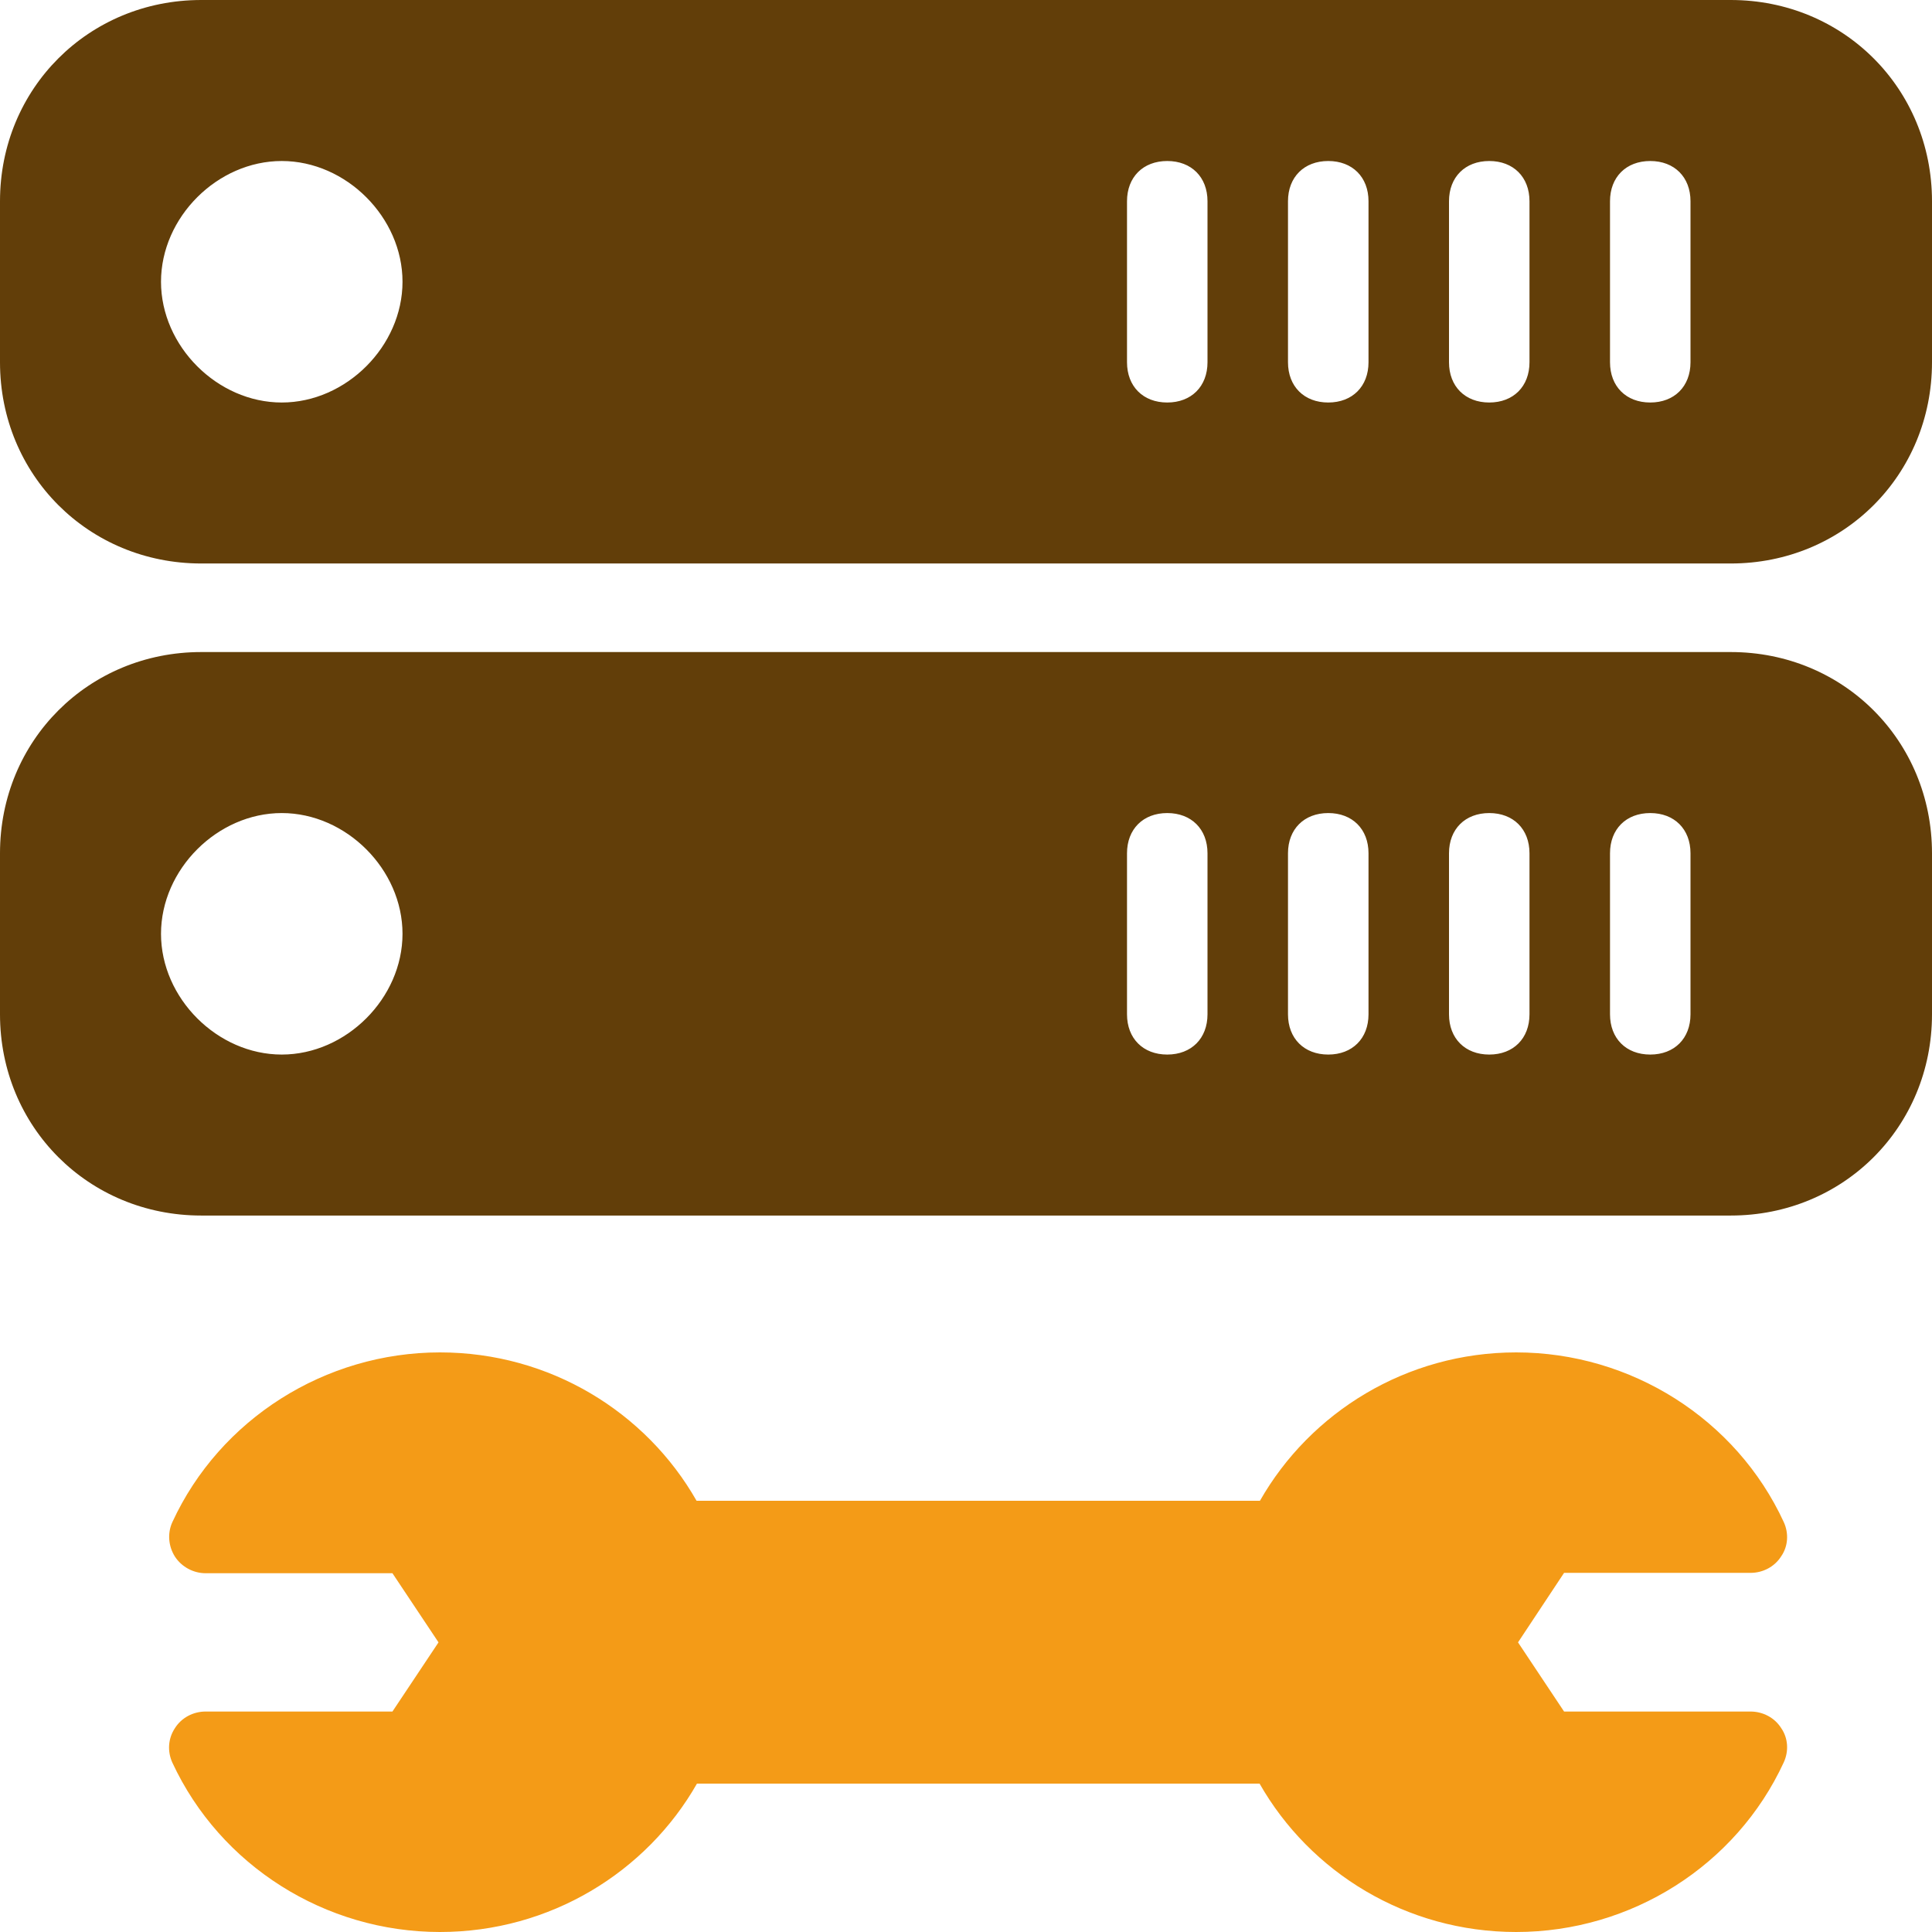
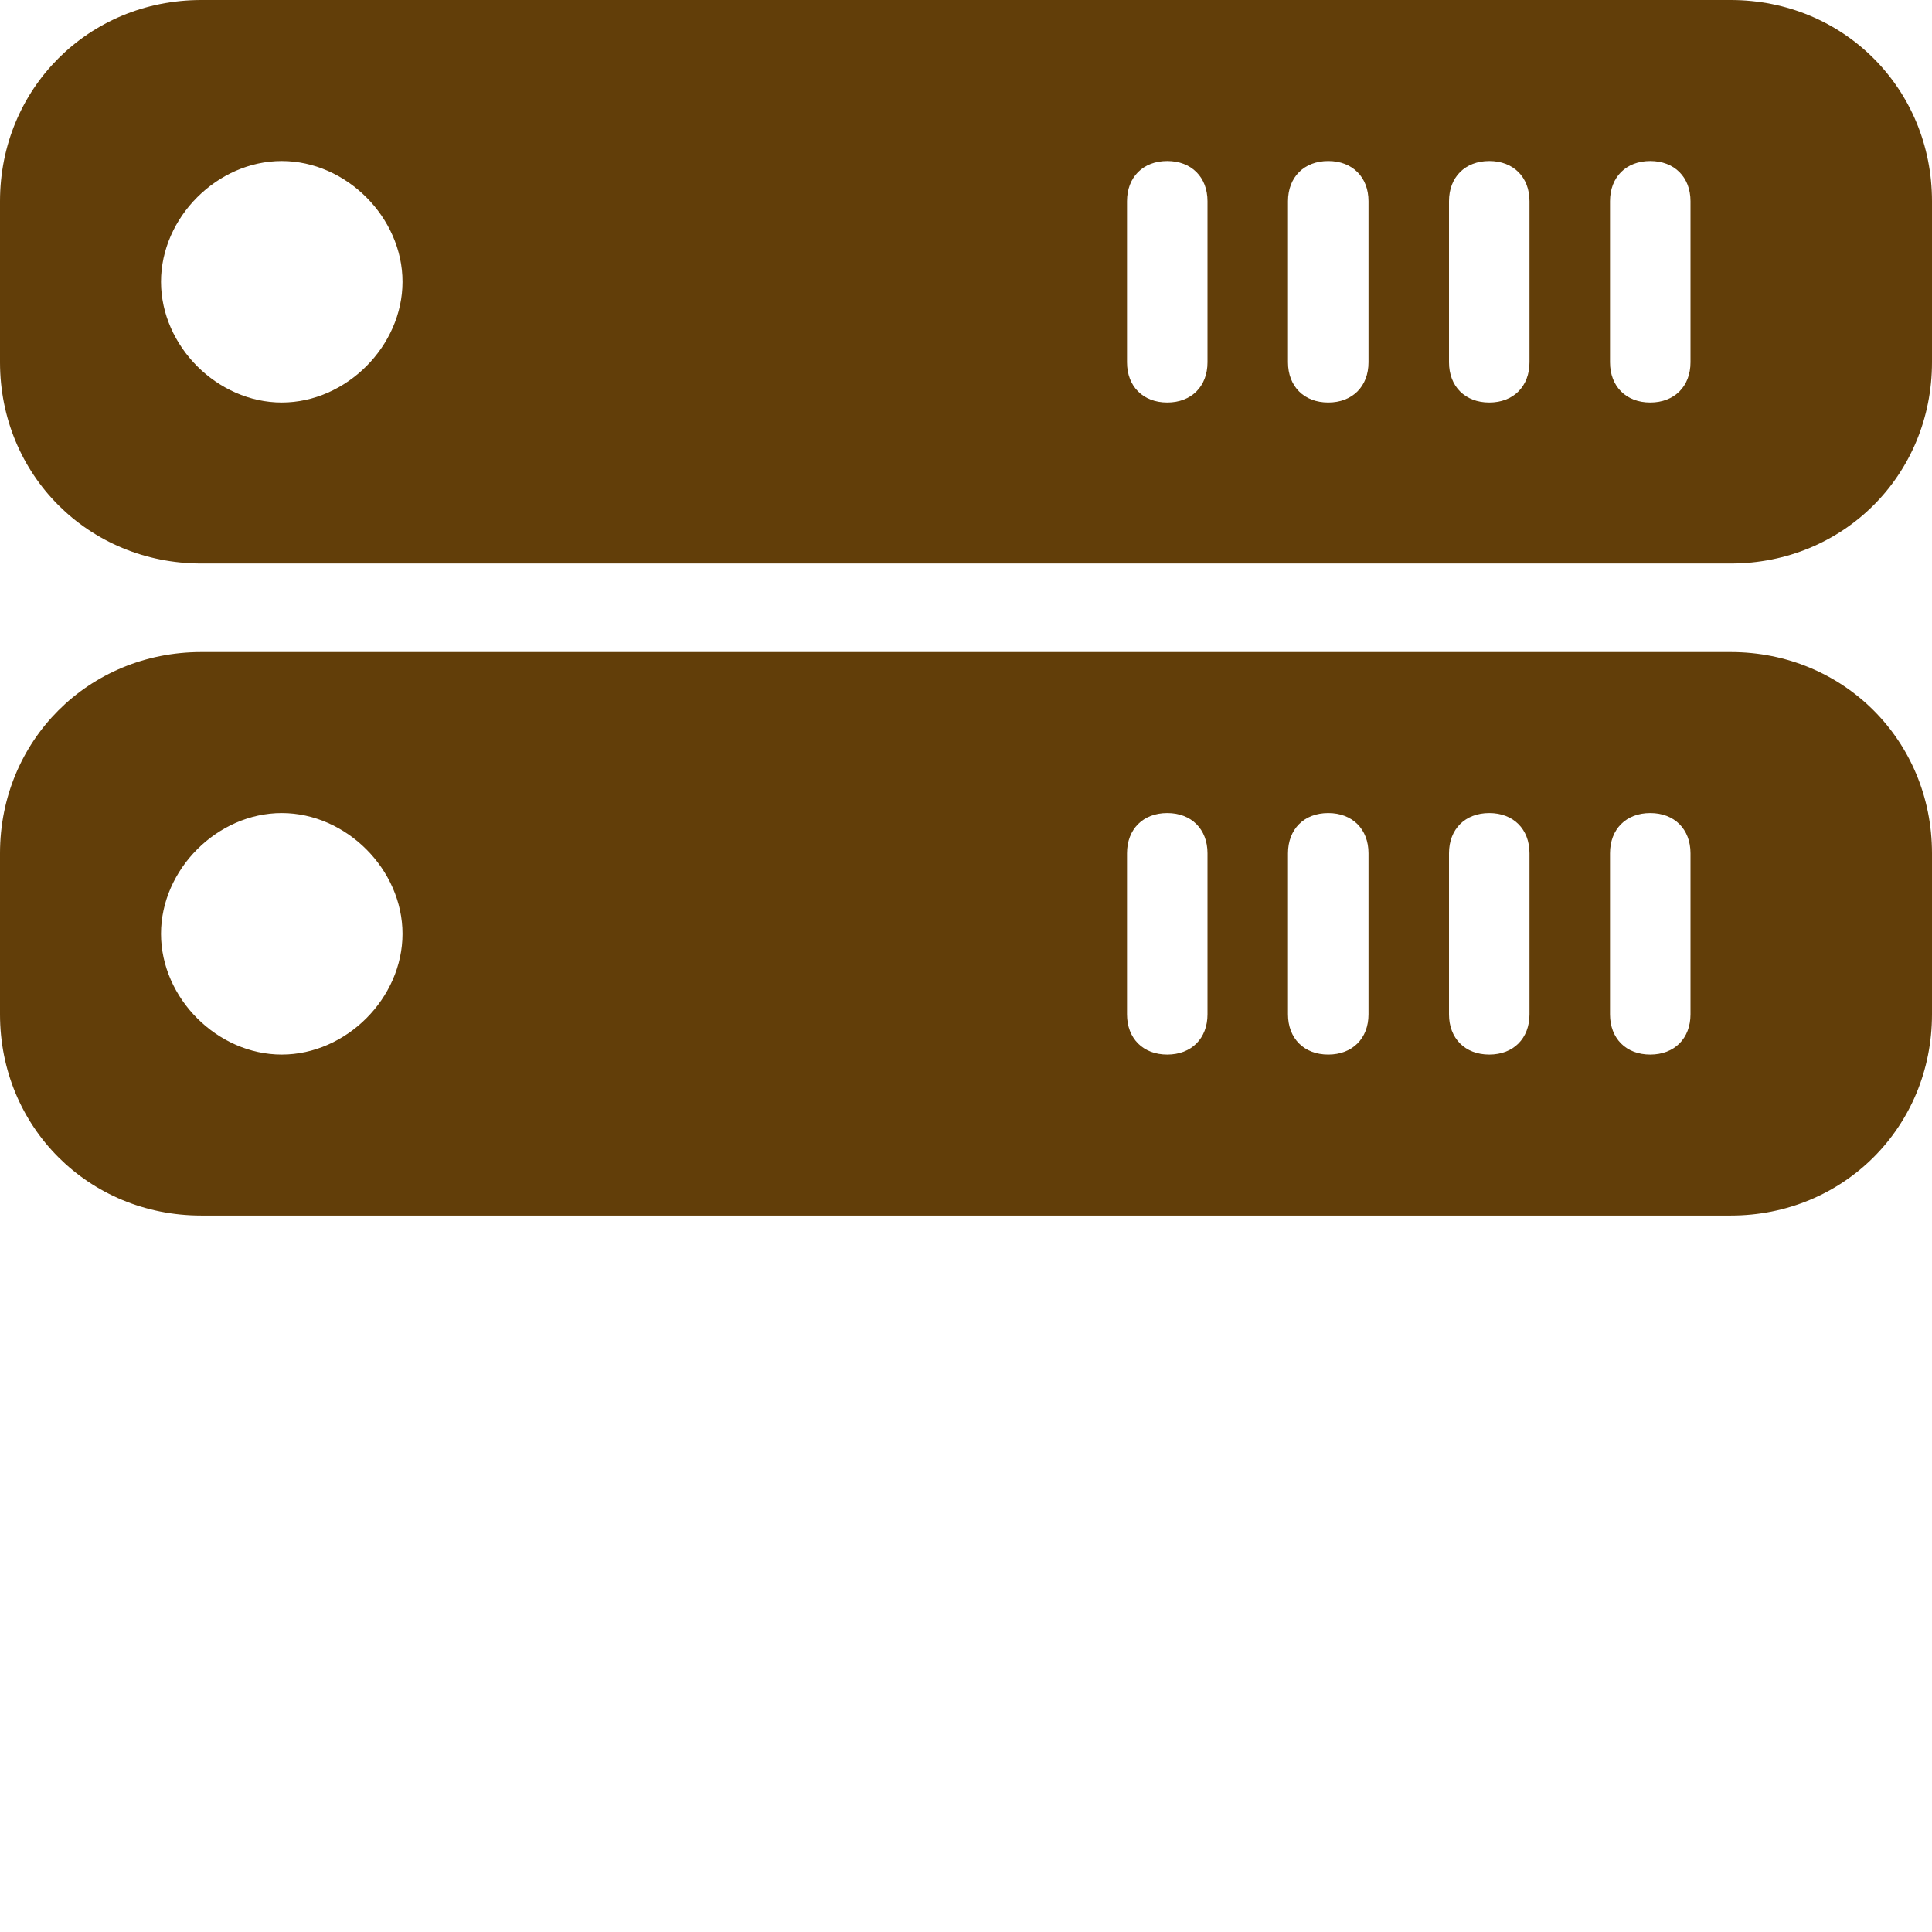
<svg xmlns="http://www.w3.org/2000/svg" width="80" height="80" viewBox="0 0 80 80" fill="none">
  <g clip-path="url(#clip0_6551_4703)">
    <path fill-rule="evenodd" clip-rule="evenodd" d="M33.333 23.333H71.667C76.333 23.333 80 19.667 80 15V8.333C80 3.667 76.333 0 71.667 0H8.333C3.667 0 0 3.667 0 8.333V15C0 19.667 3.667 23.333 8.333 23.333H30H33.333ZM66.667 8.333C66.667 7.333 67.333 6.667 68.333 6.667C69.333 6.667 70 7.333 70 8.333V15C70 16 69.333 16.667 68.333 16.667C67.333 16.667 66.667 16 66.667 15V8.333ZM60 8.333C60 7.333 60.667 6.667 61.667 6.667C62.667 6.667 63.333 7.333 63.333 8.333V15C63.333 16 62.667 16.667 61.667 16.667C60.667 16.667 60 16 60 15V8.333ZM53.333 8.333C53.333 7.333 54 6.667 55 6.667C56 6.667 56.667 7.333 56.667 8.333V15C56.667 16 56 16.667 55 16.667C54 16.667 53.333 16 53.333 15V8.333ZM46.667 8.333C46.667 7.333 47.333 6.667 48.333 6.667C49.333 6.667 50 7.333 50 8.333V15C50 16 49.333 16.667 48.333 16.667C47.333 16.667 46.667 16 46.667 15V8.333ZM11.667 16.667C9 16.667 6.667 14.333 6.667 11.667C6.667 9 9 6.667 11.667 6.667C14.333 6.667 16.667 9 16.667 11.667C16.667 14.333 14.333 16.667 11.667 16.667Z" fill="#623E09" />
    <path fill-rule="evenodd" clip-rule="evenodd" d="M33.333 50.333H71.667C76.333 50.333 80 46.667 80 42V35.333C80 30.667 76.333 27 71.667 27H8.333C3.667 27 0 30.667 0 35.333V42C0 46.667 3.667 50.333 8.333 50.333H30H33.333ZM66.667 35.333C66.667 34.333 67.333 33.667 68.333 33.667C69.333 33.667 70 34.333 70 35.333V42C70 43 69.333 43.667 68.333 43.667C67.333 43.667 66.667 43 66.667 42V35.333ZM60 35.333C60 34.333 60.667 33.667 61.667 33.667C62.667 33.667 63.333 34.333 63.333 35.333V42C63.333 43 62.667 43.667 61.667 43.667C60.667 43.667 60 43 60 42V35.333ZM53.333 35.333C53.333 34.333 54 33.667 55 33.667C56 33.667 56.667 34.333 56.667 35.333V42C56.667 43 56 43.667 55 43.667C54 43.667 53.333 43 53.333 42V35.333ZM46.667 35.333C46.667 34.333 47.333 33.667 48.333 33.667C49.333 33.667 50 34.333 50 35.333V42C50 43 49.333 43.667 48.333 43.667C47.333 43.667 46.667 43 46.667 42V35.333ZM11.667 43.667C9 43.667 6.667 41.333 6.667 38.667C6.667 36 9 33.667 11.667 33.667C14.333 33.667 16.667 36 16.667 38.667C16.667 41.333 14.333 43.667 11.667 43.667Z" fill="#623E09" />
-     <path d="M72.485 65.129C72.999 65.129 73.484 64.875 73.756 64.442C74.044 64.025 74.074 63.488 73.862 63.026C71.894 58.76 67.535 56 62.782 56C58.241 56 54.26 58.476 52.171 62.145H28.844C26.756 58.476 22.774 56 18.218 56C13.465 56 9.106 58.76 7.138 63.026C6.926 63.488 6.971 64.025 7.244 64.457C7.516 64.875 8.001 65.144 8.515 65.144H16.25L18.158 68.007L16.25 70.871H8.515C8.001 70.871 7.516 71.125 7.244 71.558C6.956 71.99 6.926 72.527 7.138 72.989C9.121 77.255 13.465 80 18.218 80C22.774 80 26.771 77.524 28.86 73.855H52.156C54.245 77.524 58.226 80 62.782 80C67.55 80 71.894 77.241 73.862 72.975C74.074 72.512 74.044 71.975 73.756 71.558C73.484 71.125 72.999 70.871 72.485 70.871H64.765L62.858 68.007L64.765 65.129H72.485Z" fill="#F49B17" />
  </g>
  <defs>
    <clipPath id="clip0_6551_4703">
      <rect width="80" height="80" fill="white" />
    </clipPath>
  </defs>
</svg>